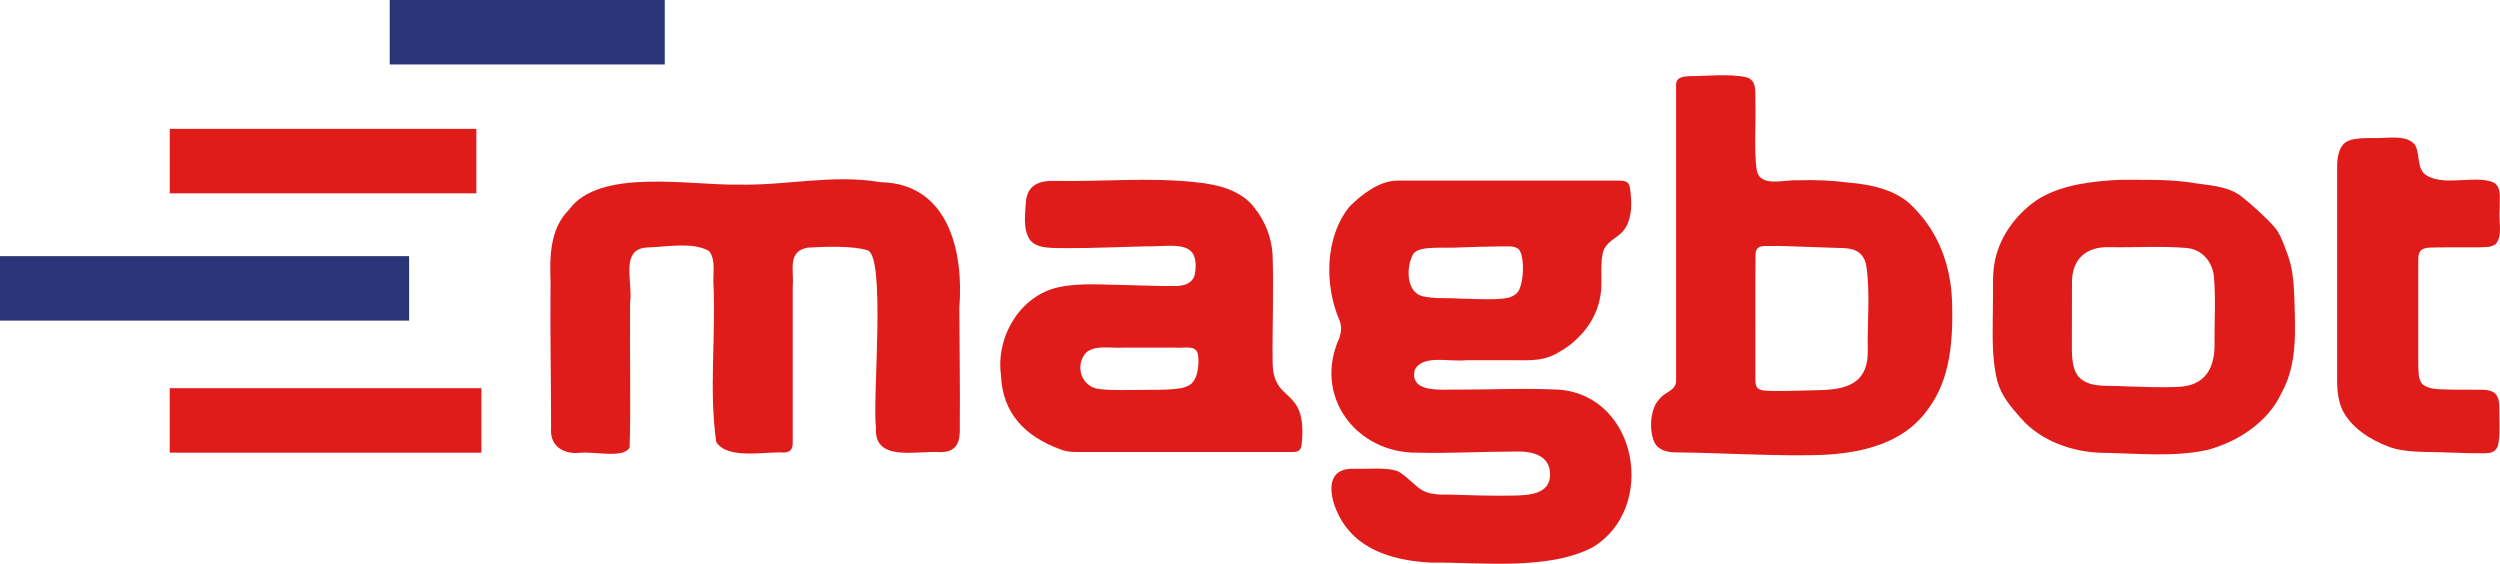
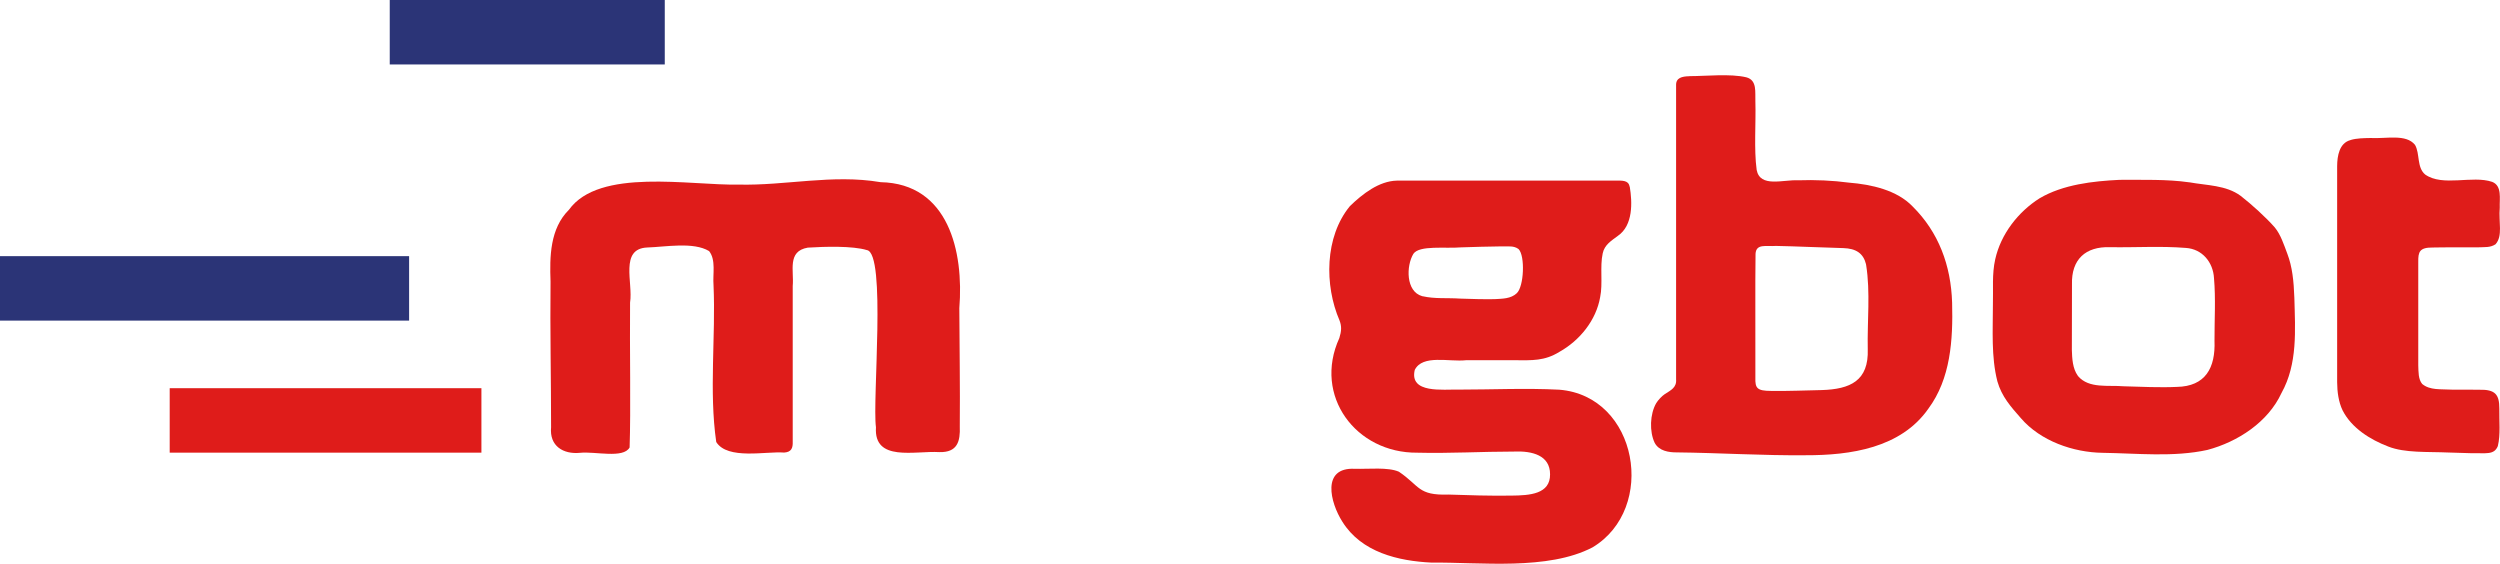
<svg xmlns="http://www.w3.org/2000/svg" id="b" viewBox="0 0 598.86 135.05">
  <defs>
    <style>.d{fill:#df1c1a;}.e{fill:#2b3477;}</style>
  </defs>
  <g id="c">
    <path class="d" d="M524.45,43.67c4.16.76,8.8.67,12.28,3.24,2.6,2.01,6.15,5.24,8.18,7.57,1.41,1.71,2.17,4.09,3.01,6.32,1.17,3.06,1.54,6.51,1.68,10.57.2,7.71.81,15.79-3.08,22.77-3.22,6.99-10.49,11.71-17.76,13.64-8.08,1.77-16.81.81-25.06.69-7.06-.09-14.9-2.82-19.61-8.3-2.4-2.73-4.59-5.16-5.63-8.82-1.5-5.89-1.07-12.21-1.07-18.32.12-3.75-.26-7.34.56-10.94,1.34-5.99,5.46-11.33,10.64-14.6,5.6-3.29,12.74-4.1,19.16-4.41,5.42.02,11.39-.16,16.54.58l.17.02ZM497.79,90.1c2.6,3.04,7.26,2.11,10.87,2.43,3.96.12,8.99.34,12.75.15,6.93-.11,9.31-4.6,9.06-11.03-.02-4.99.31-10.09-.12-15.02-.21-3.81-2.81-6.98-6.73-7.24-6.02-.49-12.15-.07-18.17-.18-5.89-.2-9.29,2.95-9.12,8.9-.02,5.21-.03,10.47-.03,15.73.06,2.07.19,4.43,1.4,6.13l.1.13Z" />
    <path class="d" d="M563.13,33.52c1.44-.42,3.13-.43,4.69-.46,3.86.21,8.52-1.03,10.68,1.64,1.22,2.11.39,5.39,2.43,7.1,4.21,2.98,11.28.15,16.04,1.76,2.44.94,1.74,4.07,1.83,6.2-.3,3.47.79,6.74-1.01,8.75-1.28.84-2.54.66-4.42.74-3.02.02-7.65-.03-10.58.04-3.24-.03-3.54,1.06-3.51,3.45-.01,5.38,0,18.63,0,24.76.06,1.54-.02,3.35.95,4.49,1.89,1.53,4.31,1.19,7.28,1.35,2.11,0,4.5-.01,6.35.02,3.91-.1,4.84,1.18,4.84,4.5-.05,2.98.31,6.27-.36,9-.91,2.22-2.87,1.62-6.4,1.7-1.7-.04-3.6-.11-5.34-.16-5.15-.23-10.51.15-14.52-1.44-4.33-1.66-8.77-4.43-10.92-8.65-.98-2.03-1.3-4.48-1.31-6.79-.01-17.18-.02-34.5,0-51.7.01-2.52.55-5.54,3.15-6.25l.15-.05Z" />
    <path class="d" d="M404.76,18.24c3.81,0,9.76-.64,13.57.28,2.64.71,2.06,3.58,2.16,5.77.16,5.13-.37,11.41.31,16.42.83,4.3,6.34,2.29,9.92,2.48,4.07-.15,8.35.05,12.18.56,5.39.43,11.51,1.79,15.26,5.71,6.21,6.15,9.19,14.1,9.46,23.07.23,8.94-.36,18.18-5.7,25.38-6.57,9.4-18.62,11.17-29.38,11.14-9.84.11-21.1-.58-30.8-.68-2.04.02-4.34-.36-5.37-2.29-1.28-2.68-1.16-6.89.38-9.52.46-.75,1.33-1.67,2.03-2.14,1.46-.95,2.89-1.58,2.72-3.57,0-9.87,0-52.75,0-70.43-.06-1.8,1.43-2.11,3.11-2.16h.15ZM446.99,63.28c-.64-2.58-2.37-3.76-5.44-3.85-4.35-.1-11.74-.45-16.13-.52-2.37.17-4.75-.6-4.89,1.89-.11,6.14,0,23.13-.04,29.67-.07,2.52.4,3.16,3.75,3.17,3.78.08,8.56-.14,12.13-.2,6.85-.21,11.3-2.21,11.04-9.8-.14-6.73.66-13.61-.39-20.19l-.04-.17Z" />
-     <path class="d" d="M286.54,43.68c5.19.46,11.06,1.95,14.15,6.35,2.38,2.99,3.86,6.89,4.14,10.78.32,8.56-.08,17.3.02,25.9.04,10.34,8.38,5.5,6.97,19.66-.21,1.67-.88,1.9-2.36,1.91-2.74.01-8.41,0-15.09,0-6.95,0-14.99,0-21.92,0-4.77,0-8.37,0-11.95,0-2.66-.04-4.47.2-6.6-.68-8.22-3.02-13.77-8.51-14.12-17.72-1.26-9.2,4.58-19.1,13.81-21.08,5.32-1.13,10.72-.56,16.81-.5,4,.11,8.06.25,10.84.21,2.39.11,4.88-.72,5.07-3.4,1.02-7.95-5.56-5.98-11.5-6.11-5.91.14-14.08.48-19.05.44-3.21-.1-7.76.42-9.31-2.4-1.37-2.5-.87-5.76-.72-8.49.3-4.47,3.47-5.37,7.33-5.21,11.07.19,22.29-.89,33.3.3l.18.02ZM263.67,93.24c3.24.31,6.59.16,10.02.16,2.63-.07,5.38.06,7.9-.23,1.82-.2,3.37-.58,4.25-1.76,1.26-1.63,1.44-4.96,1.09-6.62-.56-2.29-3.28-1.29-5.54-1.52-3.87,0-8.24,0-12.19,0-3.47.24-8.11-1-9.75,2.19-1.77,3.3.15,7.43,4.04,7.75l.18.03Z" />
    <path class="d" d="M390.4,44.72c.62,3.76.82,9.27-2.85,11.78-1.55,1.16-3.2,2.13-3.63,4.19-.71,3.21.07,7.22-.61,10.48-.96,5.53-4.86,10.37-9.75,13.11-3.58,2.22-6.57,2.03-10.65,2.01-3.43,0-7.81,0-11.74,0-4.06.44-10.39-1.43-12.27,2.32-1.38,5.76,6.88,4.61,10.48,4.72,8.05,0,16.16-.39,24.13.02,18.89,1.52,23.48,28.49,7.97,37.77-10.72,5.59-26.9,3.52-38.57,3.65-7.94-.39-16.77-2.43-21.36-9.81-2.91-4.57-5.06-13.07,2.98-12.66,3.35.09,7.95-.45,10.57.7,5.05,3.41,4.51,5.72,11.87,5.47,4.34.15,10.36.34,15.1.25,4.4-.04,9.29-.36,9.24-5.11,0-4.55-4.29-5.62-8.56-5.44-7.72,0-15.64.47-23.24.27-14.71.13-25-13.62-18.68-27.46.52-1.67.59-2.82.04-4.23-3.62-8.39-3.57-20,2.49-27.37,3.02-2.93,6.98-6.01,11.23-6.11,6.8,0,29.95,0,44.09,0,3.46,0,6.37,0,8.38,0,1.41-.01,3.01-.13,3.28,1.35l.03.1ZM340.78,70.96c2.98.67,5.67.35,9.05.57,2.59.09,5.58.18,8.18.13,1.92-.11,3.91-.09,5.31-1.41,1.74-1.56,2.05-8.98.44-10.59-1.19-.87-2.4-.58-4.2-.64-3.05.02-6.54.15-9.69.24-3.58.32-9.87-.57-11.3,1.54-1.75,2.9-1.83,9.01,2.06,10.13l.15.05Z" />
    <path class="d" d="M210.97,43.64c16.25.34,19.93,16.62,18.83,30.18.04,9.44.2,18.93.11,28.33.14,3.57-.55,6.27-4.91,6.15-5.81-.36-15.72,2.43-15.17-5.95-.9-6.51,2.51-41.7-2.17-42.44-3.42-1.04-10.04-.85-14.16-.59-5.01.86-3.26,5.57-3.61,9.18,0,10.36,0,31.08,0,37.31.05,1.49-.29,2.49-2.06,2.6-4.31-.35-13.54,1.8-16.26-2.53-1.76-12.22-.09-25.22-.65-37.58-.22-2.65.63-6.02-1.06-8.15-3.74-2.27-10.42-1-14.86-.86-6.6.32-3.32,8.42-4.07,13.2-.11,10.26.2,26.03-.11,34.7-1.51,2.72-8.21.9-11.88,1.28-4,.4-7.36-1.62-6.93-6.11,0-11.59-.26-23.3-.13-34.9-.22-6.03-.14-12.7,4.41-17.21,7.25-10.11,29.03-5.79,40.6-6.03,11.31.28,22.49-2.52,33.92-.6l.17.02Z" />
    <rect class="e" x="93.36" width="65.88" height="15.44" />
-     <rect class="d" x="40.66" y="30.87" width="73.45" height="15.44" />
    <rect class="e" y="61.36" width="98" height="15.44" />
    <rect class="d" x="40.65" y="92.99" width="74.67" height="15.44" />
  </g>
</svg>